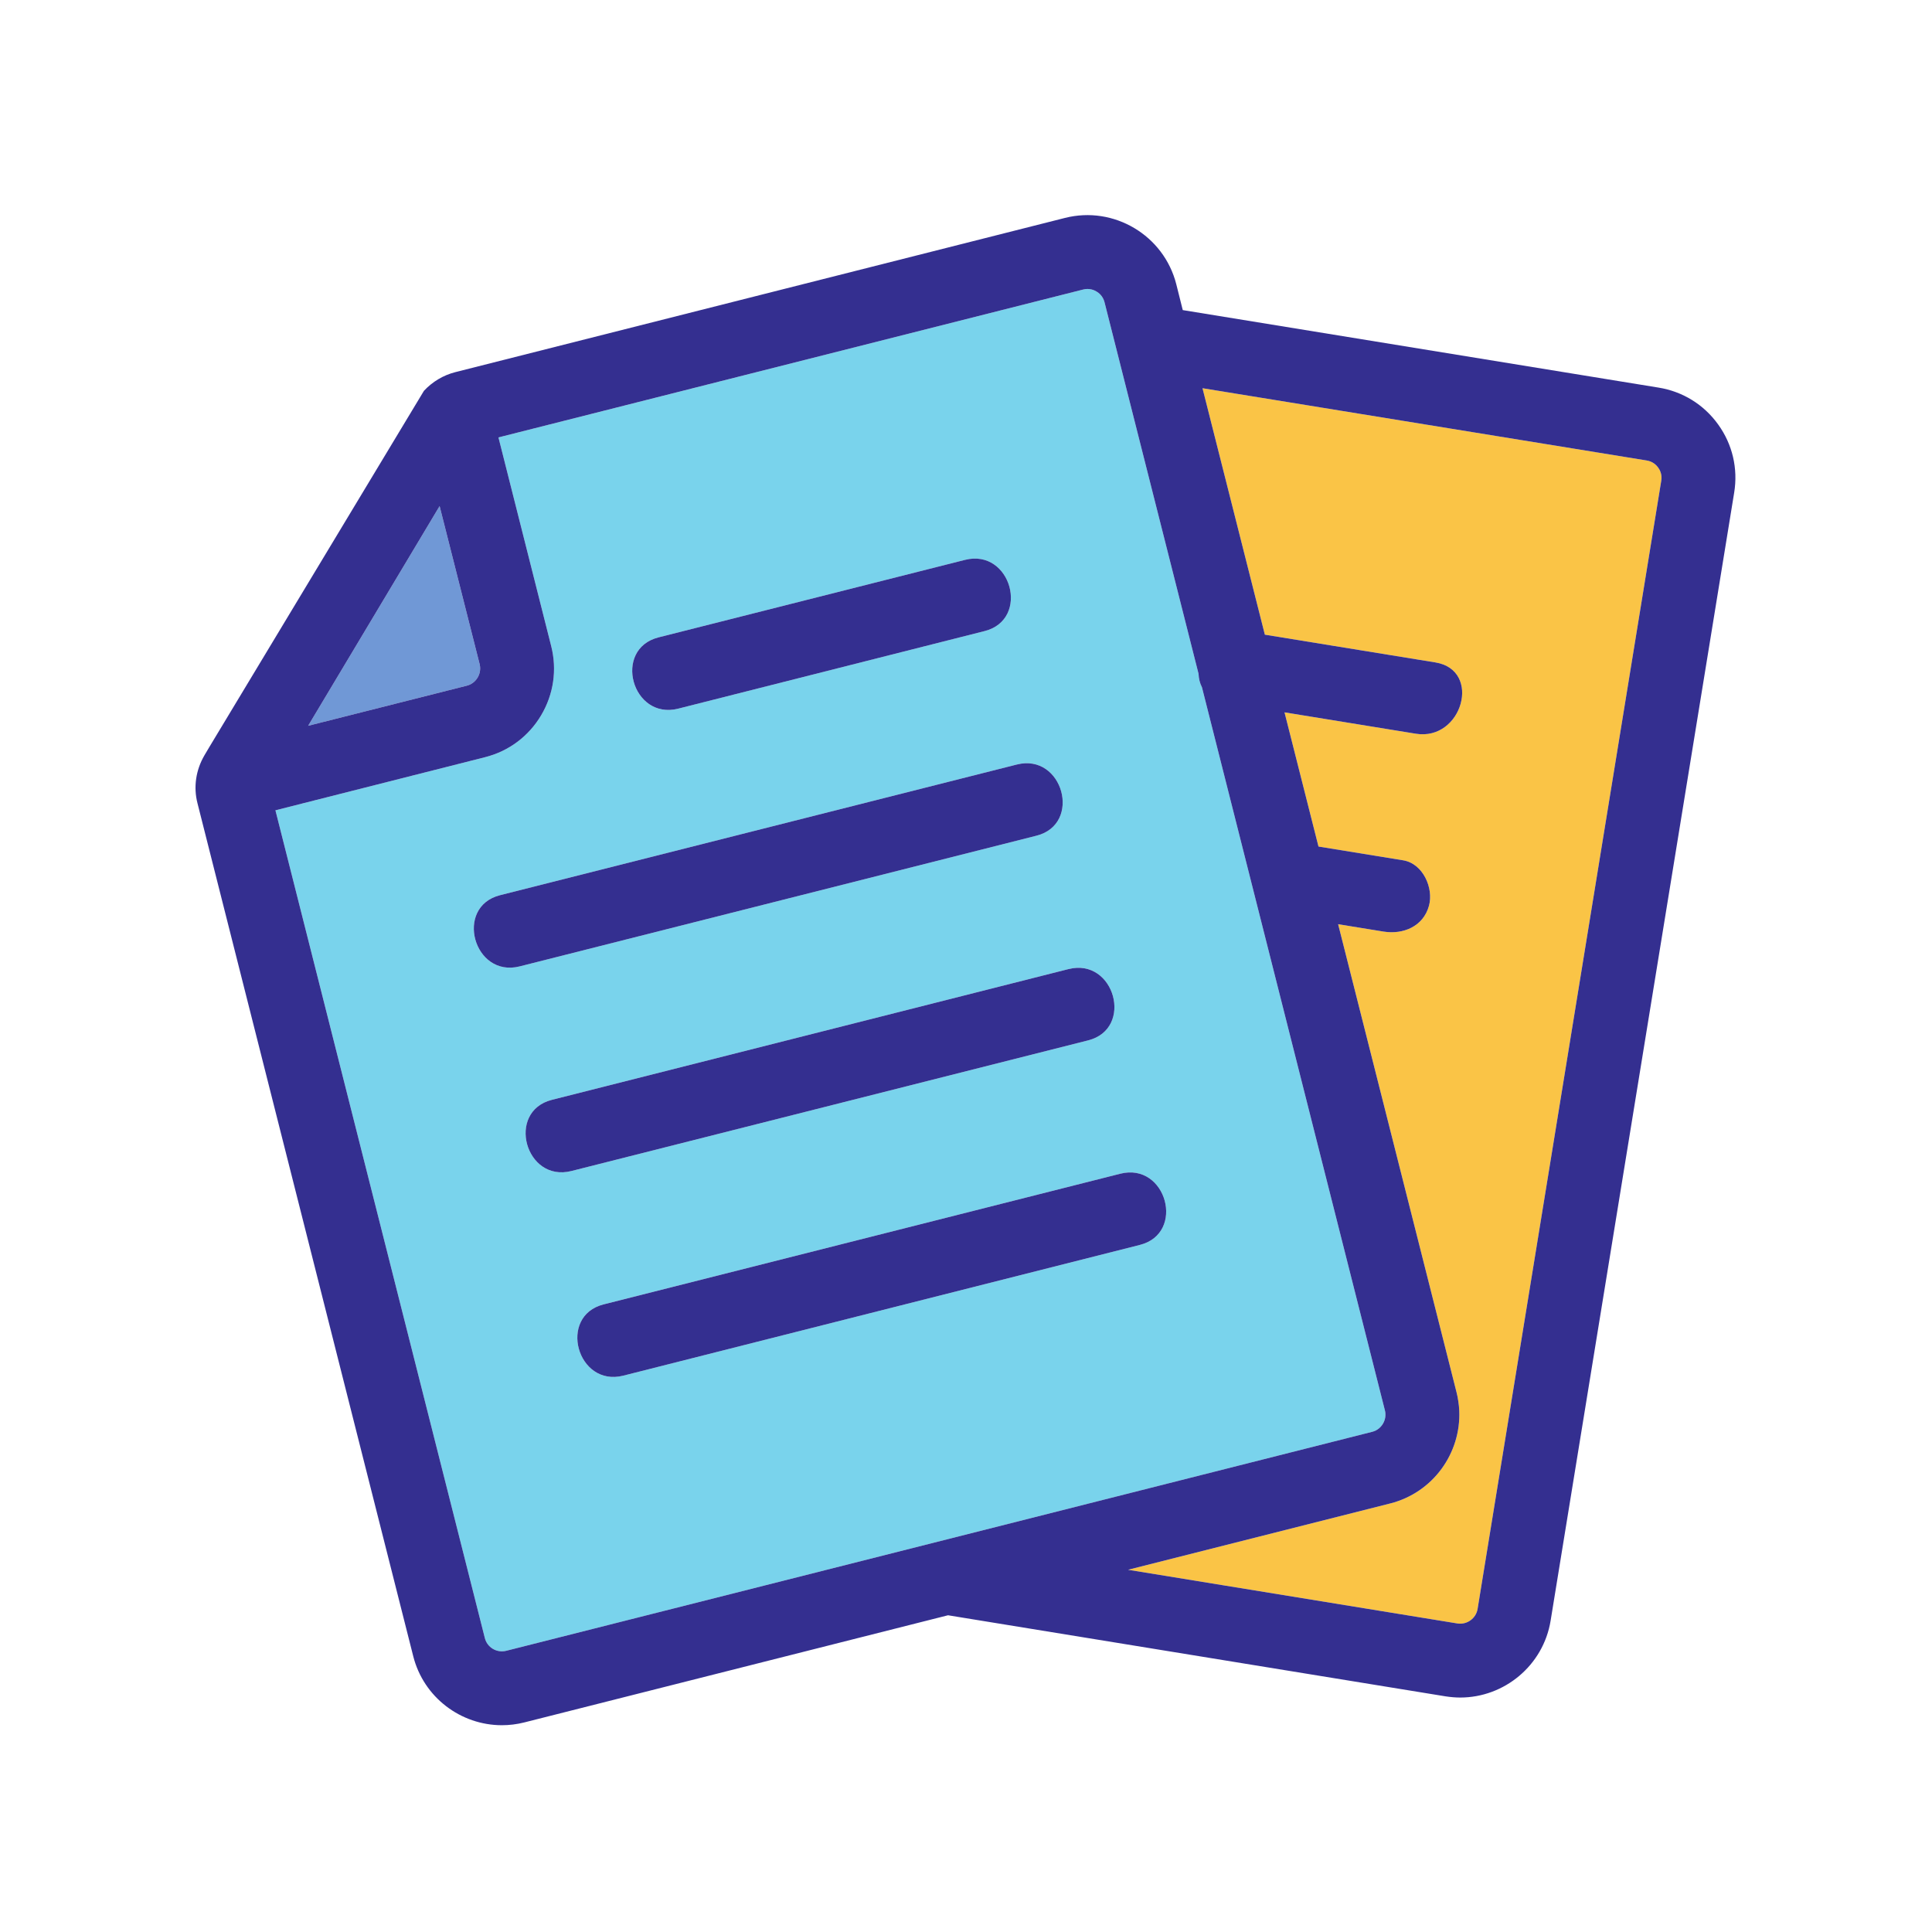
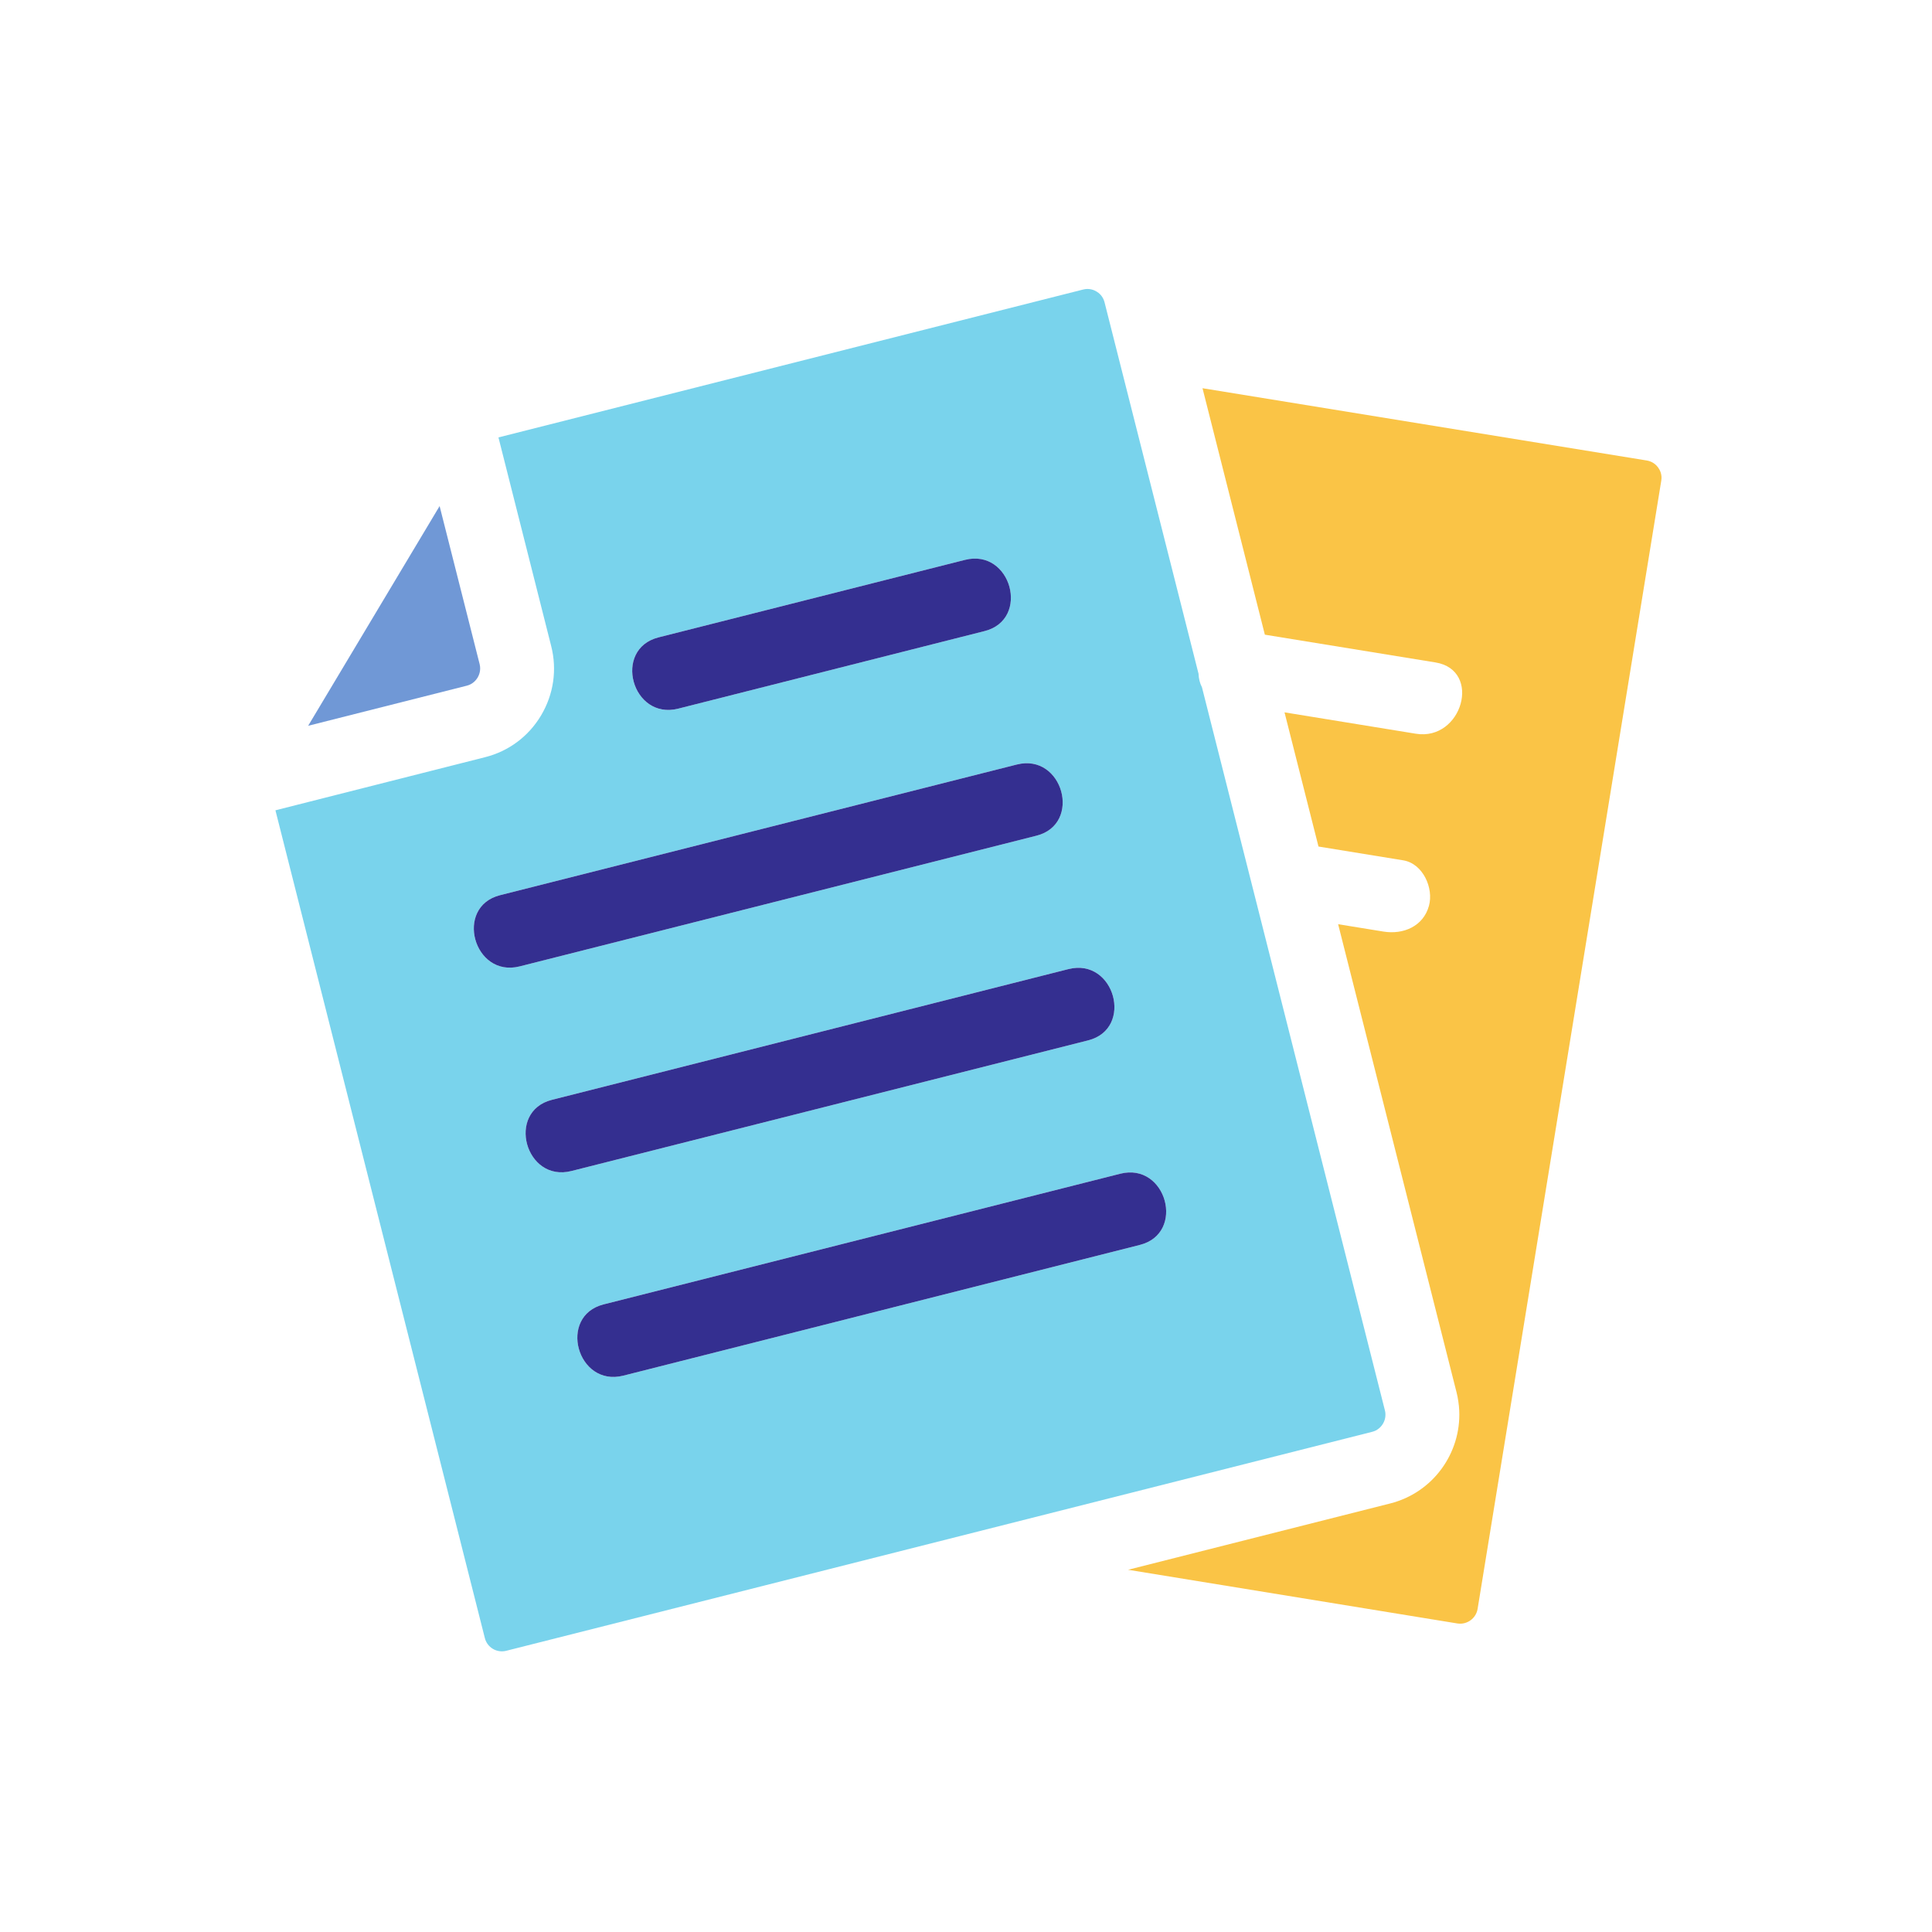
<svg xmlns="http://www.w3.org/2000/svg" width="500" zoomAndPan="magnify" viewBox="0 0 375 375" height="500" preserveAspectRatio="xMidYMid meet" version="1.2">
  <defs>
    <clipPath id="74f588943d">
-       <path d="M 37.5 41 L 337 41 L 337 335 L 37.5 335 Z M 37.5 41 " />
-     </clipPath>
+       </clipPath>
  </defs>
  <g id="8c538dc87a">
    <path style=" stroke:none;fill-rule:nonzero;fill:#79d3ec;fill-opacity:1;" d="M 221.25 241.637 C 187.824 250.102 154.402 258.551 120.977 267.016 C 112.004 269.273 108.227 255.438 117.164 253.18 C 150.586 244.734 184.012 236.266 217.438 227.82 C 226.41 225.547 230.188 239.379 221.25 241.637 Z M 107.125 213.477 C 140.547 205.012 173.973 196.562 207.398 188.098 C 216.352 185.844 220.148 199.676 211.211 201.934 C 177.785 210.383 144.359 218.848 110.918 227.293 C 101.965 229.57 98.188 215.734 107.125 213.477 Z M 97.066 173.754 C 130.492 165.289 163.934 156.844 197.359 148.395 C 206.312 146.121 210.109 159.957 201.172 162.211 C 167.73 170.676 134.305 179.125 100.879 187.574 C 91.926 189.848 88.129 176.012 97.066 173.754 Z M 127.816 123.715 C 147.648 118.711 167.465 113.691 187.301 108.672 C 196.273 106.398 200.051 120.234 191.113 122.492 C 171.277 127.512 151.461 132.531 131.629 137.551 C 122.656 139.805 118.879 125.988 127.816 123.715 Z M 266.988 277.684 C 267.984 277.195 268.668 276.25 268.859 275.203 C 268.895 274.957 268.93 274.695 268.91 274.434 C 268.895 274.203 268.879 273.977 268.809 273.75 L 233.301 133.406 C 232.883 132.602 232.672 131.707 232.637 130.781 L 214.375 58.613 C 214.062 57.461 213.293 56.848 212.836 56.586 C 212.383 56.305 211.422 55.887 210.23 56.199 L 96.75 84.902 L 106.984 125.395 C 108.156 129.996 107.457 134.77 105.023 138.863 C 102.594 142.938 98.727 145.824 94.129 146.977 L 53.461 157.281 L 94.109 317.949 C 94.566 319.77 96.418 320.887 98.273 320.414 L 148.438 307.734 L 266.34 277.914 C 266.566 277.859 266.777 277.773 266.988 277.684 " />
    <path style=" stroke:none;fill-rule:nonzero;fill:#fac446;fill-opacity:1;" d="M 319.617 89.379 L 233.406 75.352 L 245.508 123.191 C 256.547 124.992 267.582 126.777 278.621 128.578 C 287.715 130.062 283.832 143.883 274.805 142.414 C 266.305 141.031 257.824 139.648 249.324 138.266 L 255.918 164.312 C 261.391 165.203 266.883 166.094 272.359 166.988 C 276.207 167.617 278.305 172.391 277.359 175.82 C 276.258 179.824 272.359 181.434 268.543 180.82 C 265.605 180.352 262.668 179.859 259.73 179.387 L 282.711 270.234 C 282.871 270.828 282.973 271.422 283.062 272.02 C 283.148 272.613 283.219 273.207 283.238 273.801 C 283.605 282.039 278.164 289.703 269.855 291.816 L 218.957 304.691 L 282.906 315.117 C 284.742 315.395 286.508 314.137 286.805 312.266 L 322.449 93.316 C 322.66 92.094 322.172 91.199 321.855 90.762 C 321.543 90.324 320.844 89.574 319.617 89.379 " />
    <path style=" stroke:none;fill-rule:nonzero;fill:#7098d6;fill-opacity:1;" d="M 92.711 131.516 C 92.973 131.062 93.395 130.117 93.098 128.91 L 85.328 98.23 L 59.812 140.875 L 90.613 133.09 C 91.801 132.793 92.43 131.969 92.711 131.516 " />
    <path style=" stroke:none;fill-rule:nonzero;fill:#342f90;fill-opacity:1;" d="M 217.438 227.82 C 184.012 236.266 150.586 244.734 117.164 253.18 C 108.227 255.438 112.004 269.273 120.977 267.016 C 154.402 258.551 187.824 250.102 221.25 241.637 C 230.188 239.379 226.41 225.547 217.438 227.82 " />
    <path style=" stroke:none;fill-rule:nonzero;fill:#342f90;fill-opacity:1;" d="M 207.398 188.098 C 173.973 196.562 140.547 205.012 107.125 213.477 C 98.188 215.734 101.965 229.57 110.918 227.293 C 144.359 218.848 177.785 210.383 211.211 201.934 C 220.148 199.676 216.352 185.844 207.398 188.098 " />
    <path style=" stroke:none;fill-rule:nonzero;fill:#342f90;fill-opacity:1;" d="M 197.359 148.395 C 163.934 156.844 130.492 165.289 97.066 173.754 C 88.129 176.012 91.926 189.848 100.879 187.574 C 134.305 179.125 167.73 170.676 201.172 162.211 C 210.109 159.957 206.312 146.121 197.359 148.395 " />
    <path style=" stroke:none;fill-rule:nonzero;fill:#342f90;fill-opacity:1;" d="M 131.629 137.551 C 151.461 132.531 171.277 127.512 191.113 122.492 C 200.051 120.234 196.273 106.398 187.301 108.672 C 167.465 113.691 147.648 118.711 127.816 123.715 C 118.879 125.988 122.656 139.805 131.629 137.551 " />
    <g clip-rule="nonzero" clip-path="url(#74f588943d)">
      <path style=" stroke:none;fill-rule:nonzero;fill:#342f90;fill-opacity:1;" d="M 286.805 312.266 C 286.508 314.137 284.742 315.395 282.906 315.117 L 218.957 304.691 L 269.855 291.816 C 278.164 289.703 283.605 282.039 283.238 273.801 C 283.219 273.207 283.148 272.613 283.062 272.02 C 282.973 271.422 282.871 270.828 282.711 270.234 L 259.73 179.387 C 262.668 179.859 265.605 180.352 268.543 180.82 C 272.359 181.434 276.258 179.824 277.359 175.82 C 278.305 172.391 276.207 167.617 272.359 166.988 C 266.883 166.094 261.391 165.203 255.918 164.312 L 249.324 138.266 C 257.824 139.648 266.305 141.031 274.805 142.414 C 283.832 143.883 287.715 130.062 278.621 128.578 C 267.582 126.777 256.547 124.992 245.508 123.191 L 233.406 75.352 L 319.617 89.379 C 320.844 89.574 321.543 90.324 321.855 90.762 C 322.172 91.199 322.66 92.094 322.449 93.316 Z M 148.438 307.734 L 98.273 320.414 C 96.418 320.887 94.566 319.77 94.109 317.949 L 53.461 157.281 L 94.129 146.977 C 98.727 145.824 102.594 142.938 105.023 138.863 C 107.457 134.77 108.156 129.996 106.984 125.395 L 96.75 84.902 L 210.23 56.199 C 211.422 55.887 212.383 56.305 212.836 56.586 C 213.293 56.848 214.062 57.461 214.375 58.613 L 232.637 130.781 C 232.672 131.707 232.883 132.602 233.301 133.406 L 268.809 273.75 C 268.879 273.977 268.895 274.203 268.91 274.434 C 268.93 274.695 268.895 274.957 268.859 275.203 C 268.668 276.25 267.984 277.195 266.988 277.684 C 266.777 277.773 266.566 277.859 266.34 277.914 Z M 85.328 98.23 L 93.098 128.91 C 93.395 130.117 92.973 131.062 92.711 131.516 C 92.43 131.969 91.801 132.793 90.613 133.09 L 59.812 140.875 Z M 321.91 75.23 L 229.574 60.188 L 228.316 55.168 C 225.902 45.672 216.211 39.898 206.715 42.297 L 88.41 72.223 C 86.047 72.816 83.93 74.094 82.285 75.859 L 40.59 145.07 L 39.68 146.609 C 38 149.48 37.527 152.801 38.332 155.914 L 80.207 321.465 C 82.234 329.492 89.477 334.863 97.418 334.863 C 98.852 334.863 100.32 334.688 101.77 334.32 L 184.012 313.523 L 280.613 329.266 C 281.559 329.406 282.484 329.492 283.43 329.492 C 291.98 329.492 299.555 323.266 300.973 314.574 L 336.602 95.625 C 337.371 90.938 336.27 86.234 333.488 82.383 C 330.723 78.535 326.613 75.984 321.91 75.23 " />
    </g>
  </g>
</svg>